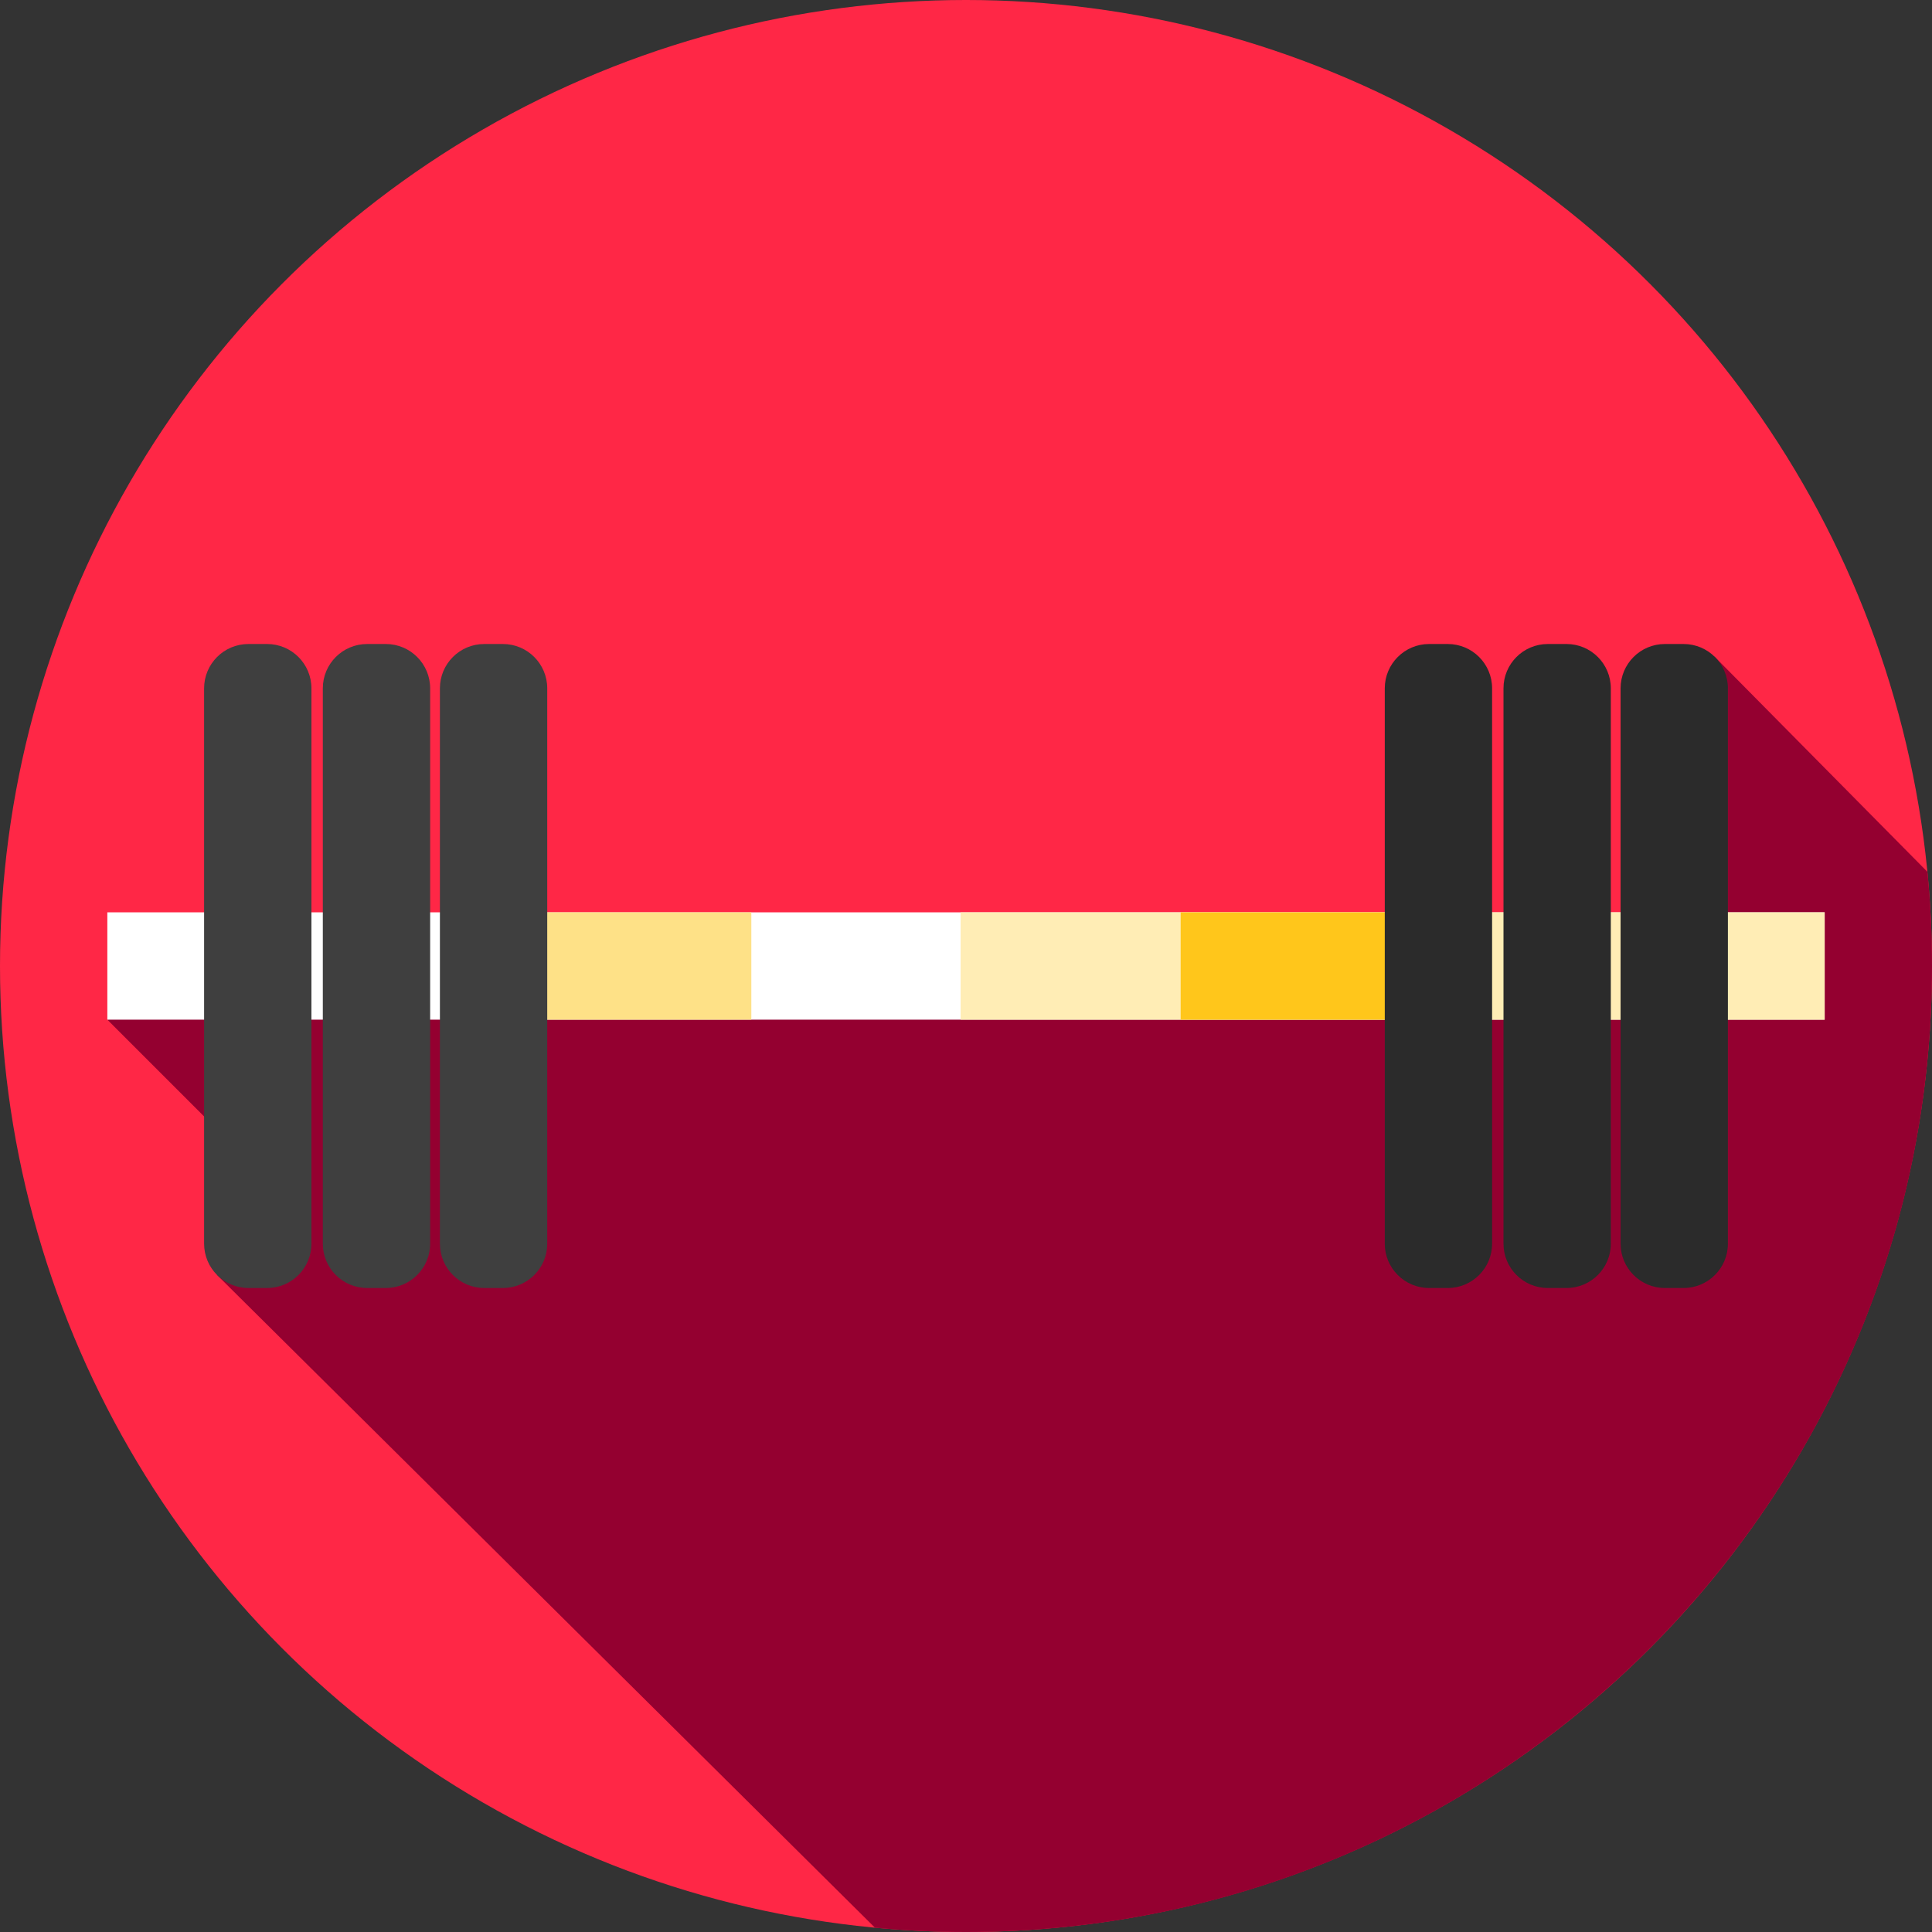
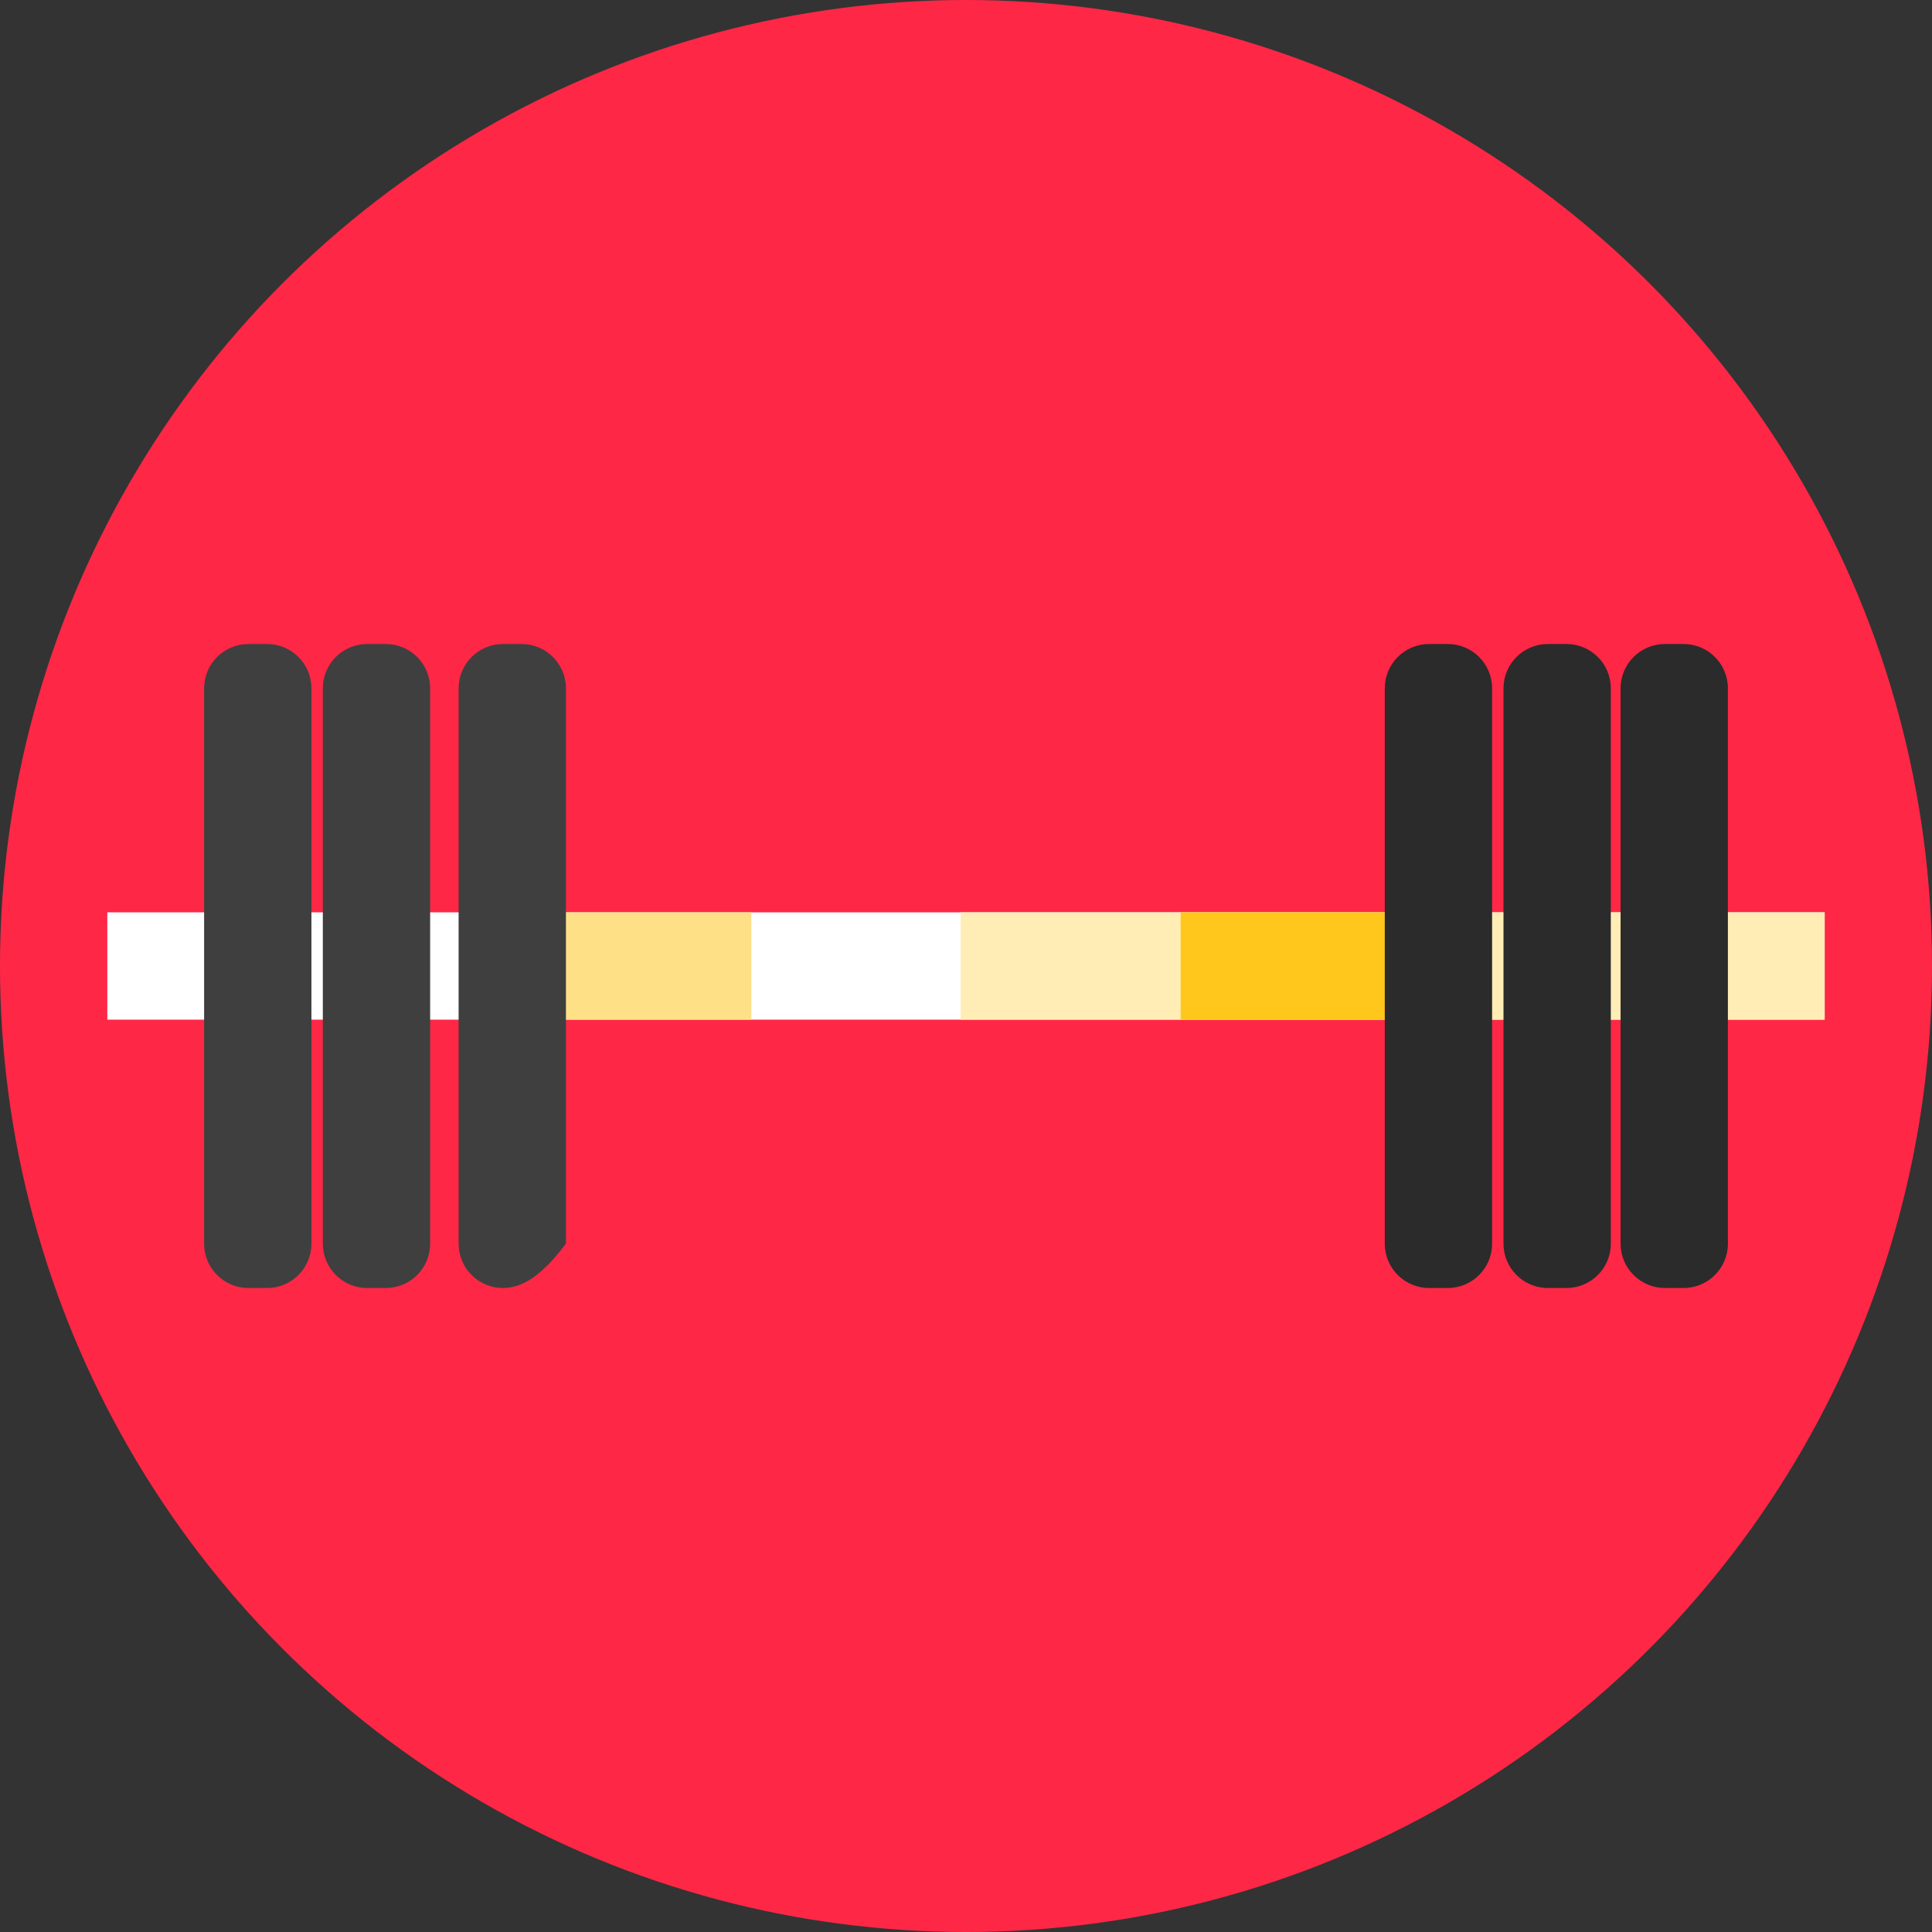
<svg xmlns="http://www.w3.org/2000/svg" version="1.1" id="Layer_1" x="0px" y="0px" viewBox="0 0 512 512" style="enable-background:new 0 0 512 512;" xml:space="preserve">
  <rect x="0" y="0" width="512" height="512" fill="#333333" stroke="none" />
  <circle style="fill:#FF2746;" cx="256" cy="256" r="256" />
-   <path style="fill:#940030;" d="M512,256c0-8.42-0.419-16.743-1.214-24.954l-56.475-57.099l-13.134,80.329l-64.503-5.172L124.983,256  l-33.258,40.558v-38.26l-63.281,11.924l46.637,46.637L57.604,337.97L231.876,510.86c7.944,0.743,15.987,1.14,24.124,1.14  C397.384,512,512,397.384,512,256z" />
  <rect x="28.444" y="241.778" style="fill:#FFFFFF;" width="455.111" height="28.444" />
  <rect x="254.569" y="241.778" style="fill:#FFEDB5;" width="228.986" height="28.444" />
  <rect x="142.222" y="241.778" style="fill:#FEE187;" width="56.889" height="28.444" />
  <rect x="312.889" y="241.778" style="fill:#FFC61B;" width="56.889" height="28.444" />
  <g>
    <path style="fill:#3F3F3F;" d="M70.789,341.333h-4.956c-6.485,0-11.743-5.258-11.743-11.743V182.412   c0-6.485,5.258-11.743,11.743-11.743h4.956c6.485,0,11.743,5.258,11.743,11.743V329.59   C82.532,336.075,77.274,341.333,70.789,341.333z" />
    <path style="fill:#3F3F3F;" d="M102.25,341.333h-4.956c-6.485,0-11.743-5.258-11.743-11.743V182.412   c0-6.485,5.258-11.743,11.743-11.743h4.956c6.485,0,11.743,5.258,11.743,11.743V329.59   C113.993,336.075,108.735,341.333,102.25,341.333z" />
-     <path style="fill:#3F3F3F;" d="M133.28,341.333h-4.956c-6.485,0-11.743-5.258-11.743-11.743V182.412   c0-6.485,5.258-11.743,11.743-11.743h4.956c6.485,0,11.743,5.258,11.743,11.743V329.59   C145.024,336.075,139.766,341.333,133.28,341.333z" />
+     <path style="fill:#3F3F3F;" d="M133.28,341.333c-6.485,0-11.743-5.258-11.743-11.743V182.412   c0-6.485,5.258-11.743,11.743-11.743h4.956c6.485,0,11.743,5.258,11.743,11.743V329.59   C145.024,336.075,139.766,341.333,133.28,341.333z" />
  </g>
  <g>
    <path style="fill:#2B2B2B;" d="M383.678,341.333h-4.956c-6.485,0-11.743-5.258-11.743-11.743V182.412   c0-6.485,5.258-11.743,11.743-11.743h4.956c6.485,0,11.743,5.258,11.743,11.743V329.59   C395.421,336.075,390.163,341.333,383.678,341.333z" />
    <path style="fill:#2B2B2B;" d="M415.139,341.333h-4.956c-6.485,0-11.743-5.258-11.743-11.743V182.412   c0-6.485,5.258-11.743,11.743-11.743h4.956c6.485,0,11.743,5.258,11.743,11.743V329.59   C426.882,336.075,421.624,341.333,415.139,341.333z" />
    <path style="fill:#2B2B2B;" d="M446.169,341.333h-4.956c-6.485,0-11.743-5.258-11.743-11.743V182.412   c0-6.485,5.258-11.743,11.743-11.743h4.956c6.485,0,11.743,5.258,11.743,11.743V329.59   C457.912,336.075,452.655,341.333,446.169,341.333z" />
  </g>
  <g>
</g>
  <g>
</g>
  <g>
</g>
  <g>
</g>
  <g>
</g>
  <g>
</g>
  <g>
</g>
  <g>
</g>
  <g>
</g>
  <g>
</g>
  <g>
</g>
  <g>
</g>
  <g>
</g>
  <g>
</g>
  <g>
</g>
</svg>